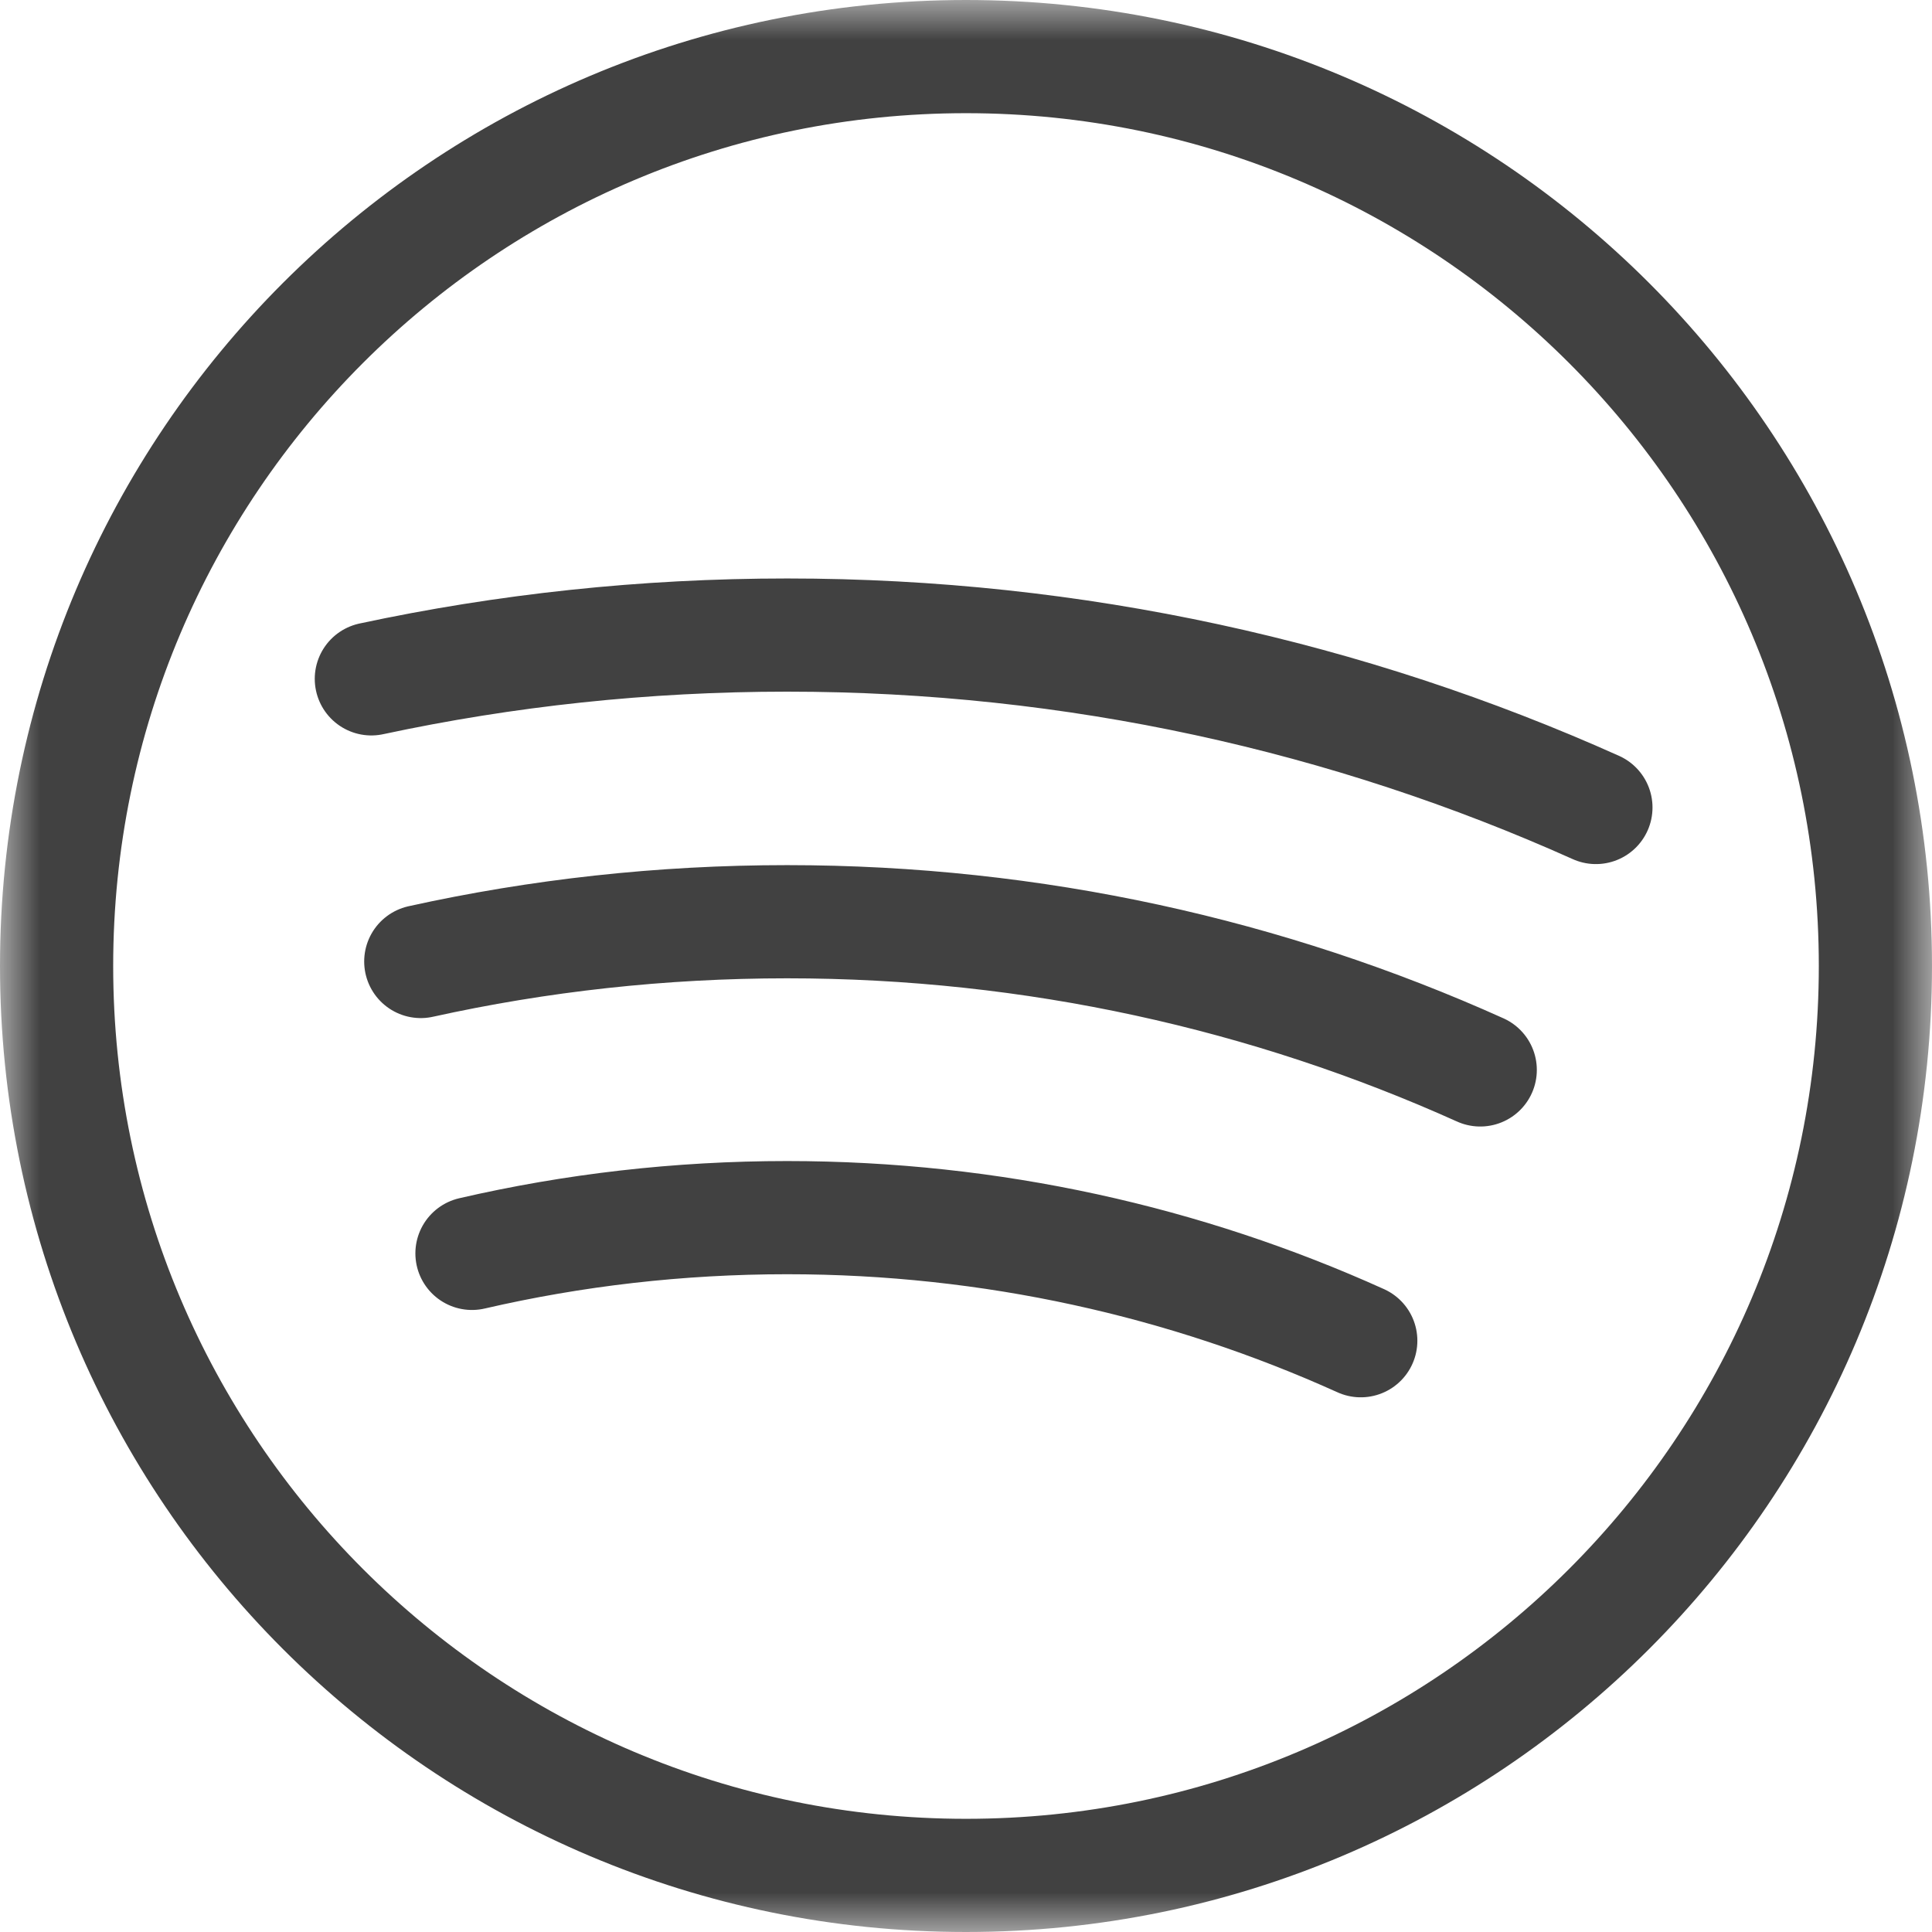
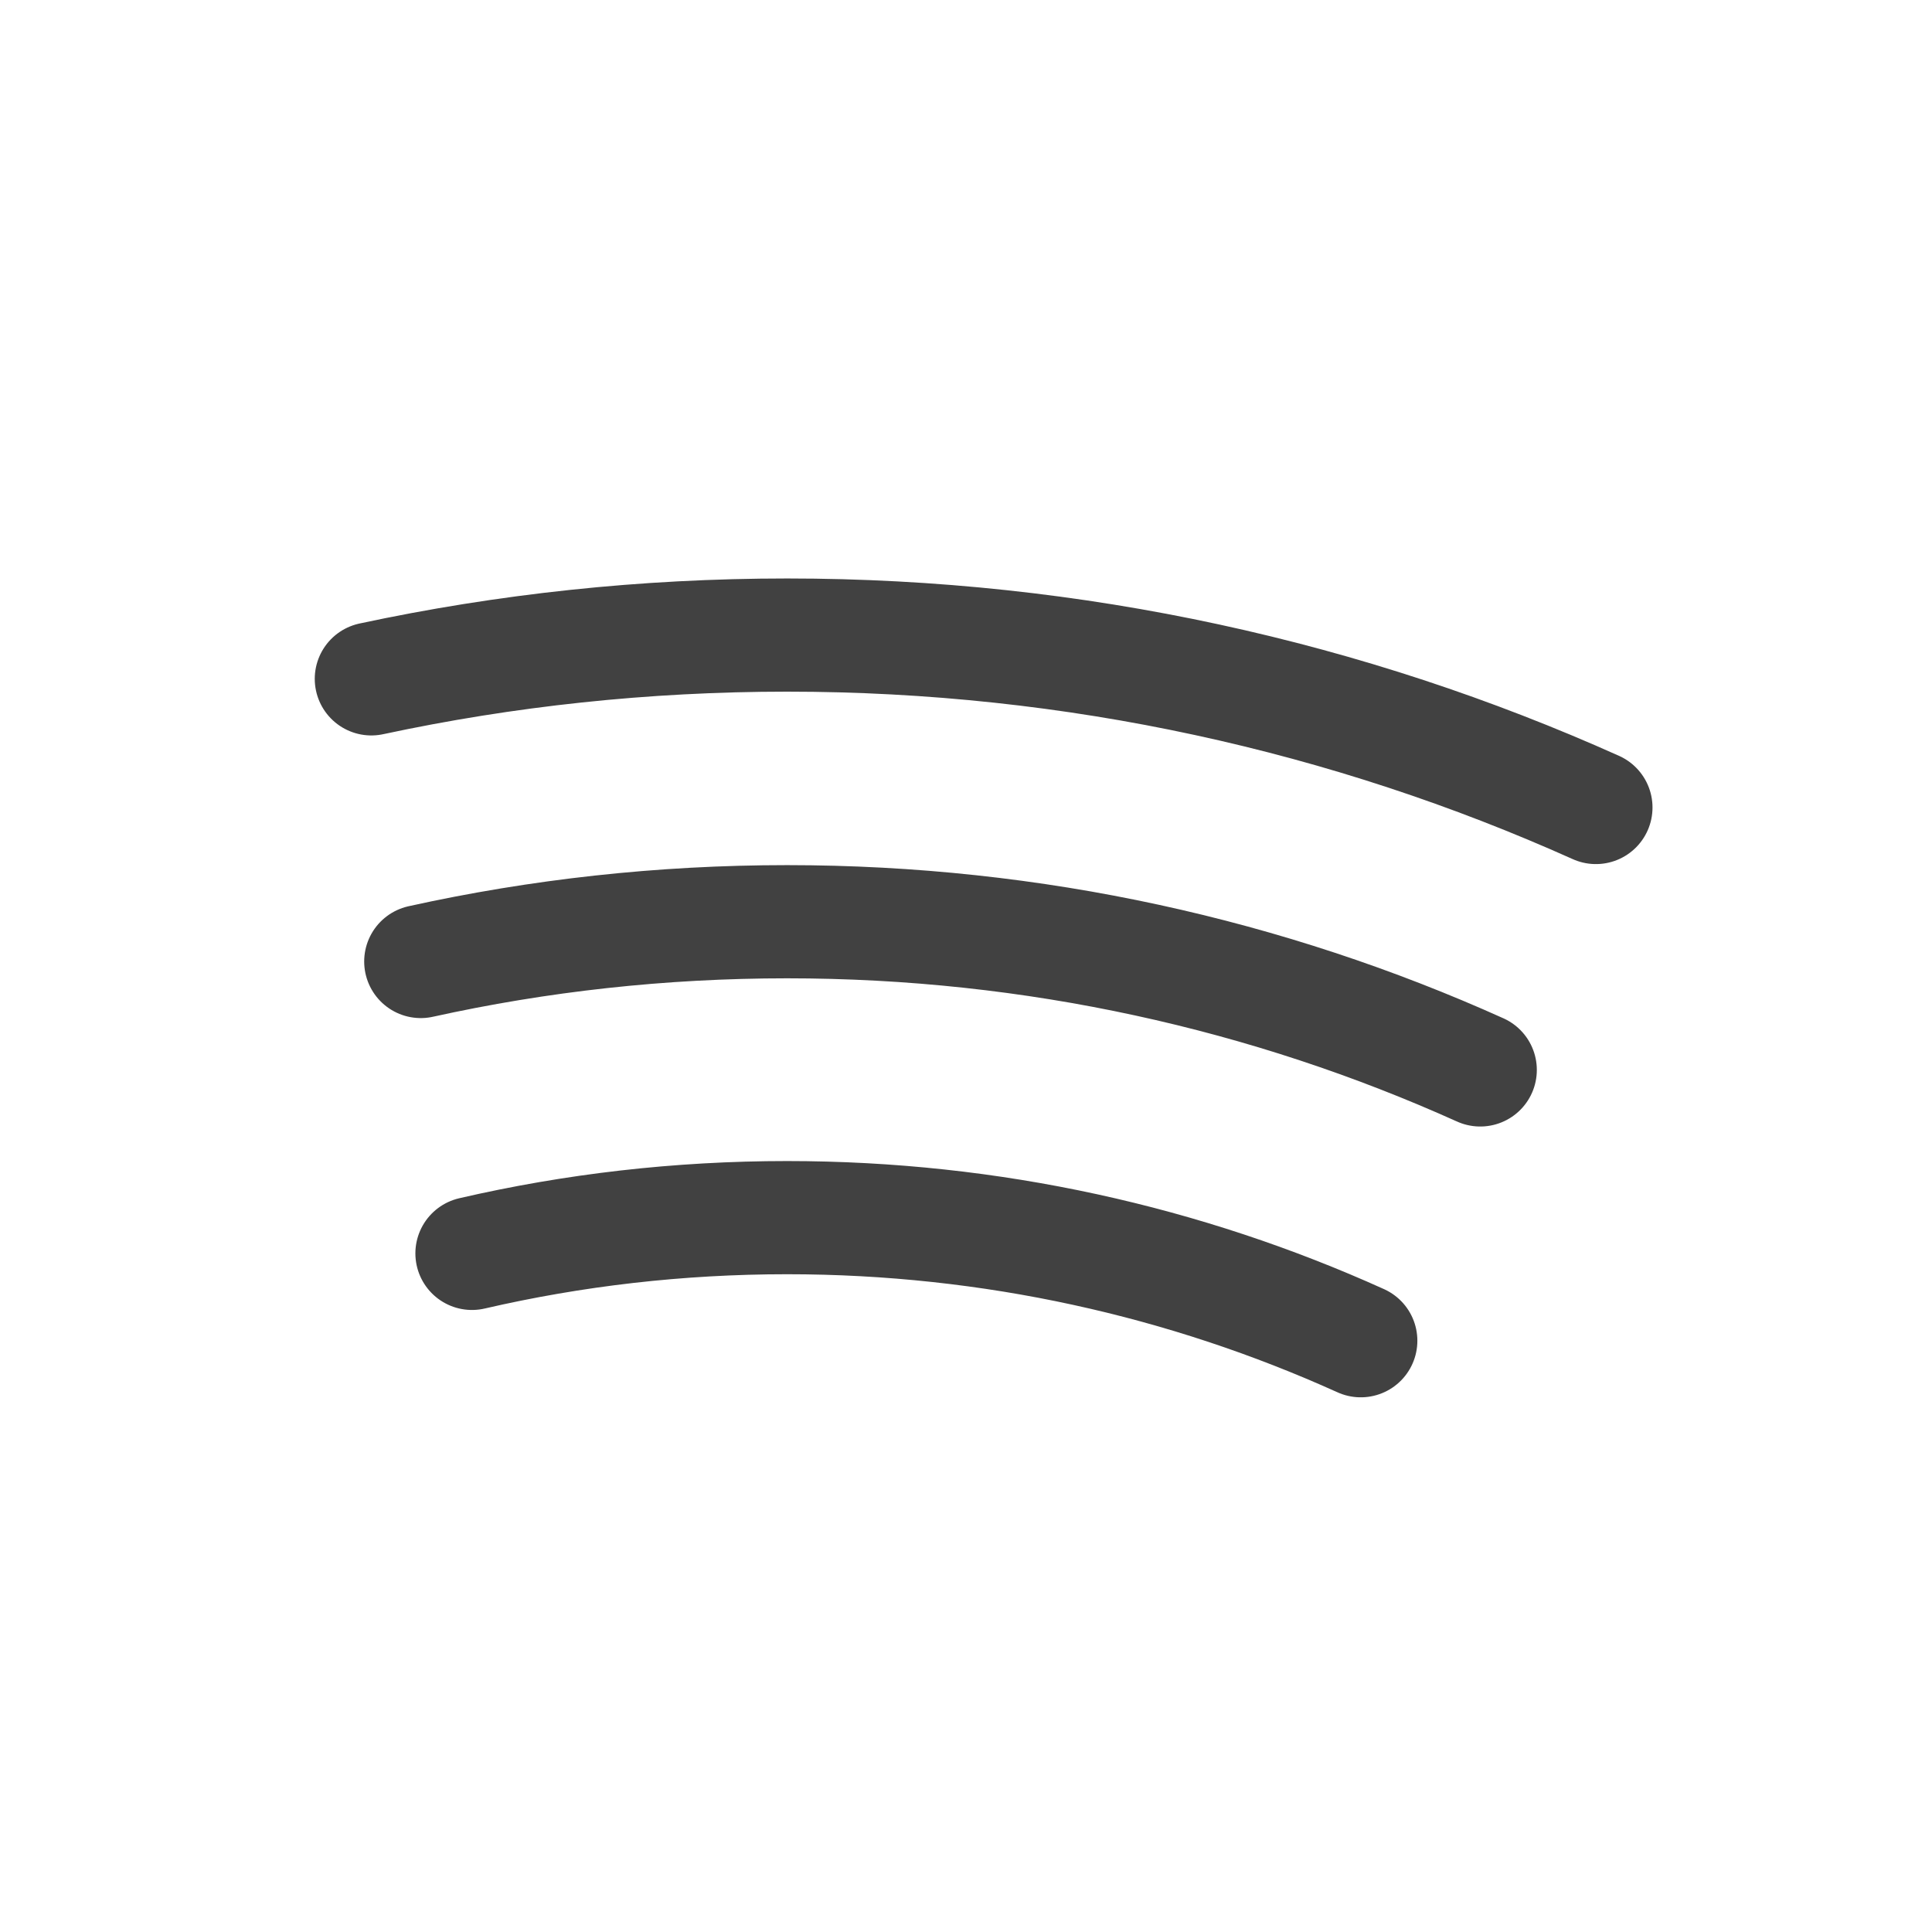
<svg xmlns="http://www.w3.org/2000/svg" width="24" height="24" viewBox="0 0 24 24" fill="none">
  <g clip-path="url(#clip0_90_43)">
    <mask id="mask0_90_43" style="mask-type:luminance" maskUnits="userSpaceOnUse" x="0" y="0" width="24" height="24">
-       <path d="M0 1.90735e-06H24V24H0V1.90735e-06Z" fill="white" />
+       <path d="M0 1.90735e-06H24V24H0V1.90735e-06" fill="white" />
    </mask>
    <g mask="url(#mask0_90_43)">
-       <path d="M23.297 12C23.297 18.239 18.239 23.297 12 23.297C5.761 23.297 0.703 18.239 0.703 12C0.703 5.761 5.761 0.703 12 0.703C18.239 0.703 23.297 5.761 23.297 12Z" stroke="#414141" stroke-width="1.406" stroke-miterlimit="10" stroke-linecap="round" stroke-linejoin="round" />
      <path d="M4.613 8.433C6.278 8.076 8.006 7.889 9.778 7.889C13.357 7.889 16.758 8.655 19.825 10.031" stroke="#414141" stroke-width="1.406" stroke-miterlimit="10" stroke-linecap="round" stroke-linejoin="round" />
      <path d="M5.863 15.57C7.121 15.279 8.431 15.126 9.778 15.126C12.318 15.126 14.731 15.673 16.904 16.655" stroke="#414141" stroke-width="1.406" stroke-miterlimit="10" stroke-linecap="round" stroke-linejoin="round" />
      <path d="M5.227 11.944C6.692 11.62 8.215 11.45 9.778 11.45C12.846 11.45 15.76 12.108 18.388 13.291" stroke="#414141" stroke-width="1.406" stroke-miterlimit="10" stroke-linecap="round" stroke-linejoin="round" />
    </g>
  </g>
  <defs>
    <clipPath id="clip0_90_43">
      <rect width="24" height="24" fill="white" />
    </clipPath>
  </defs>
</svg>